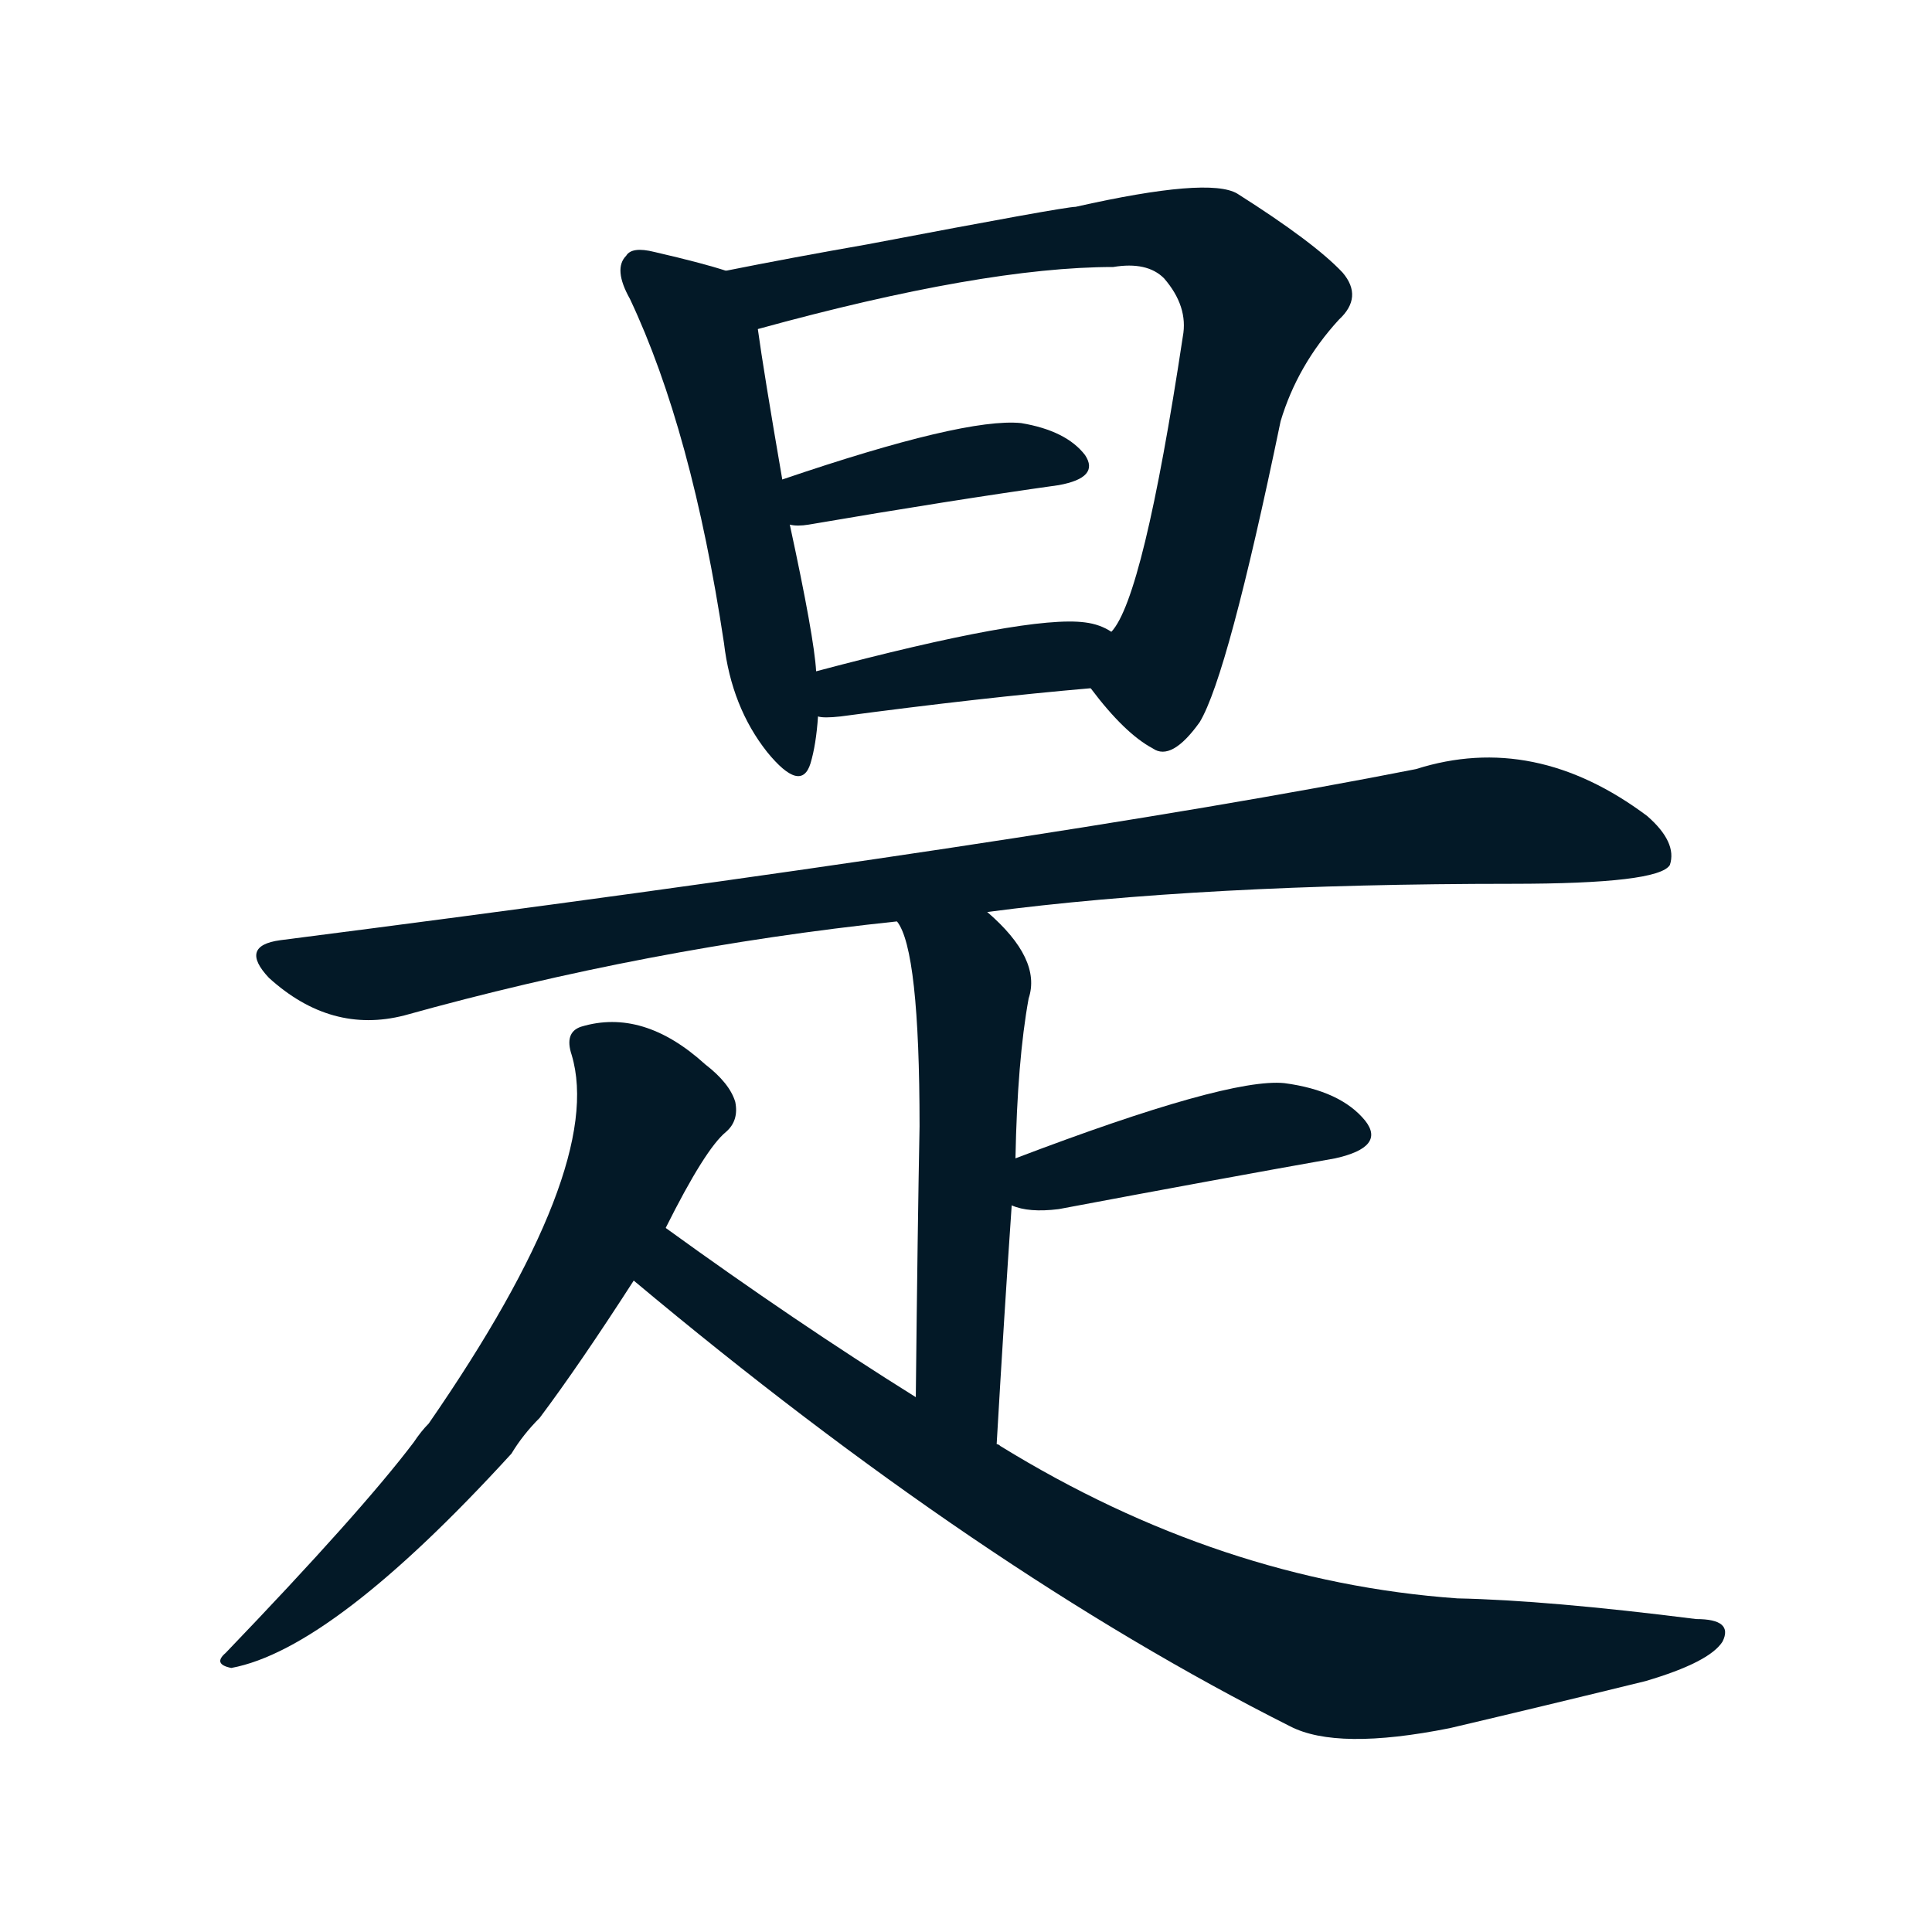
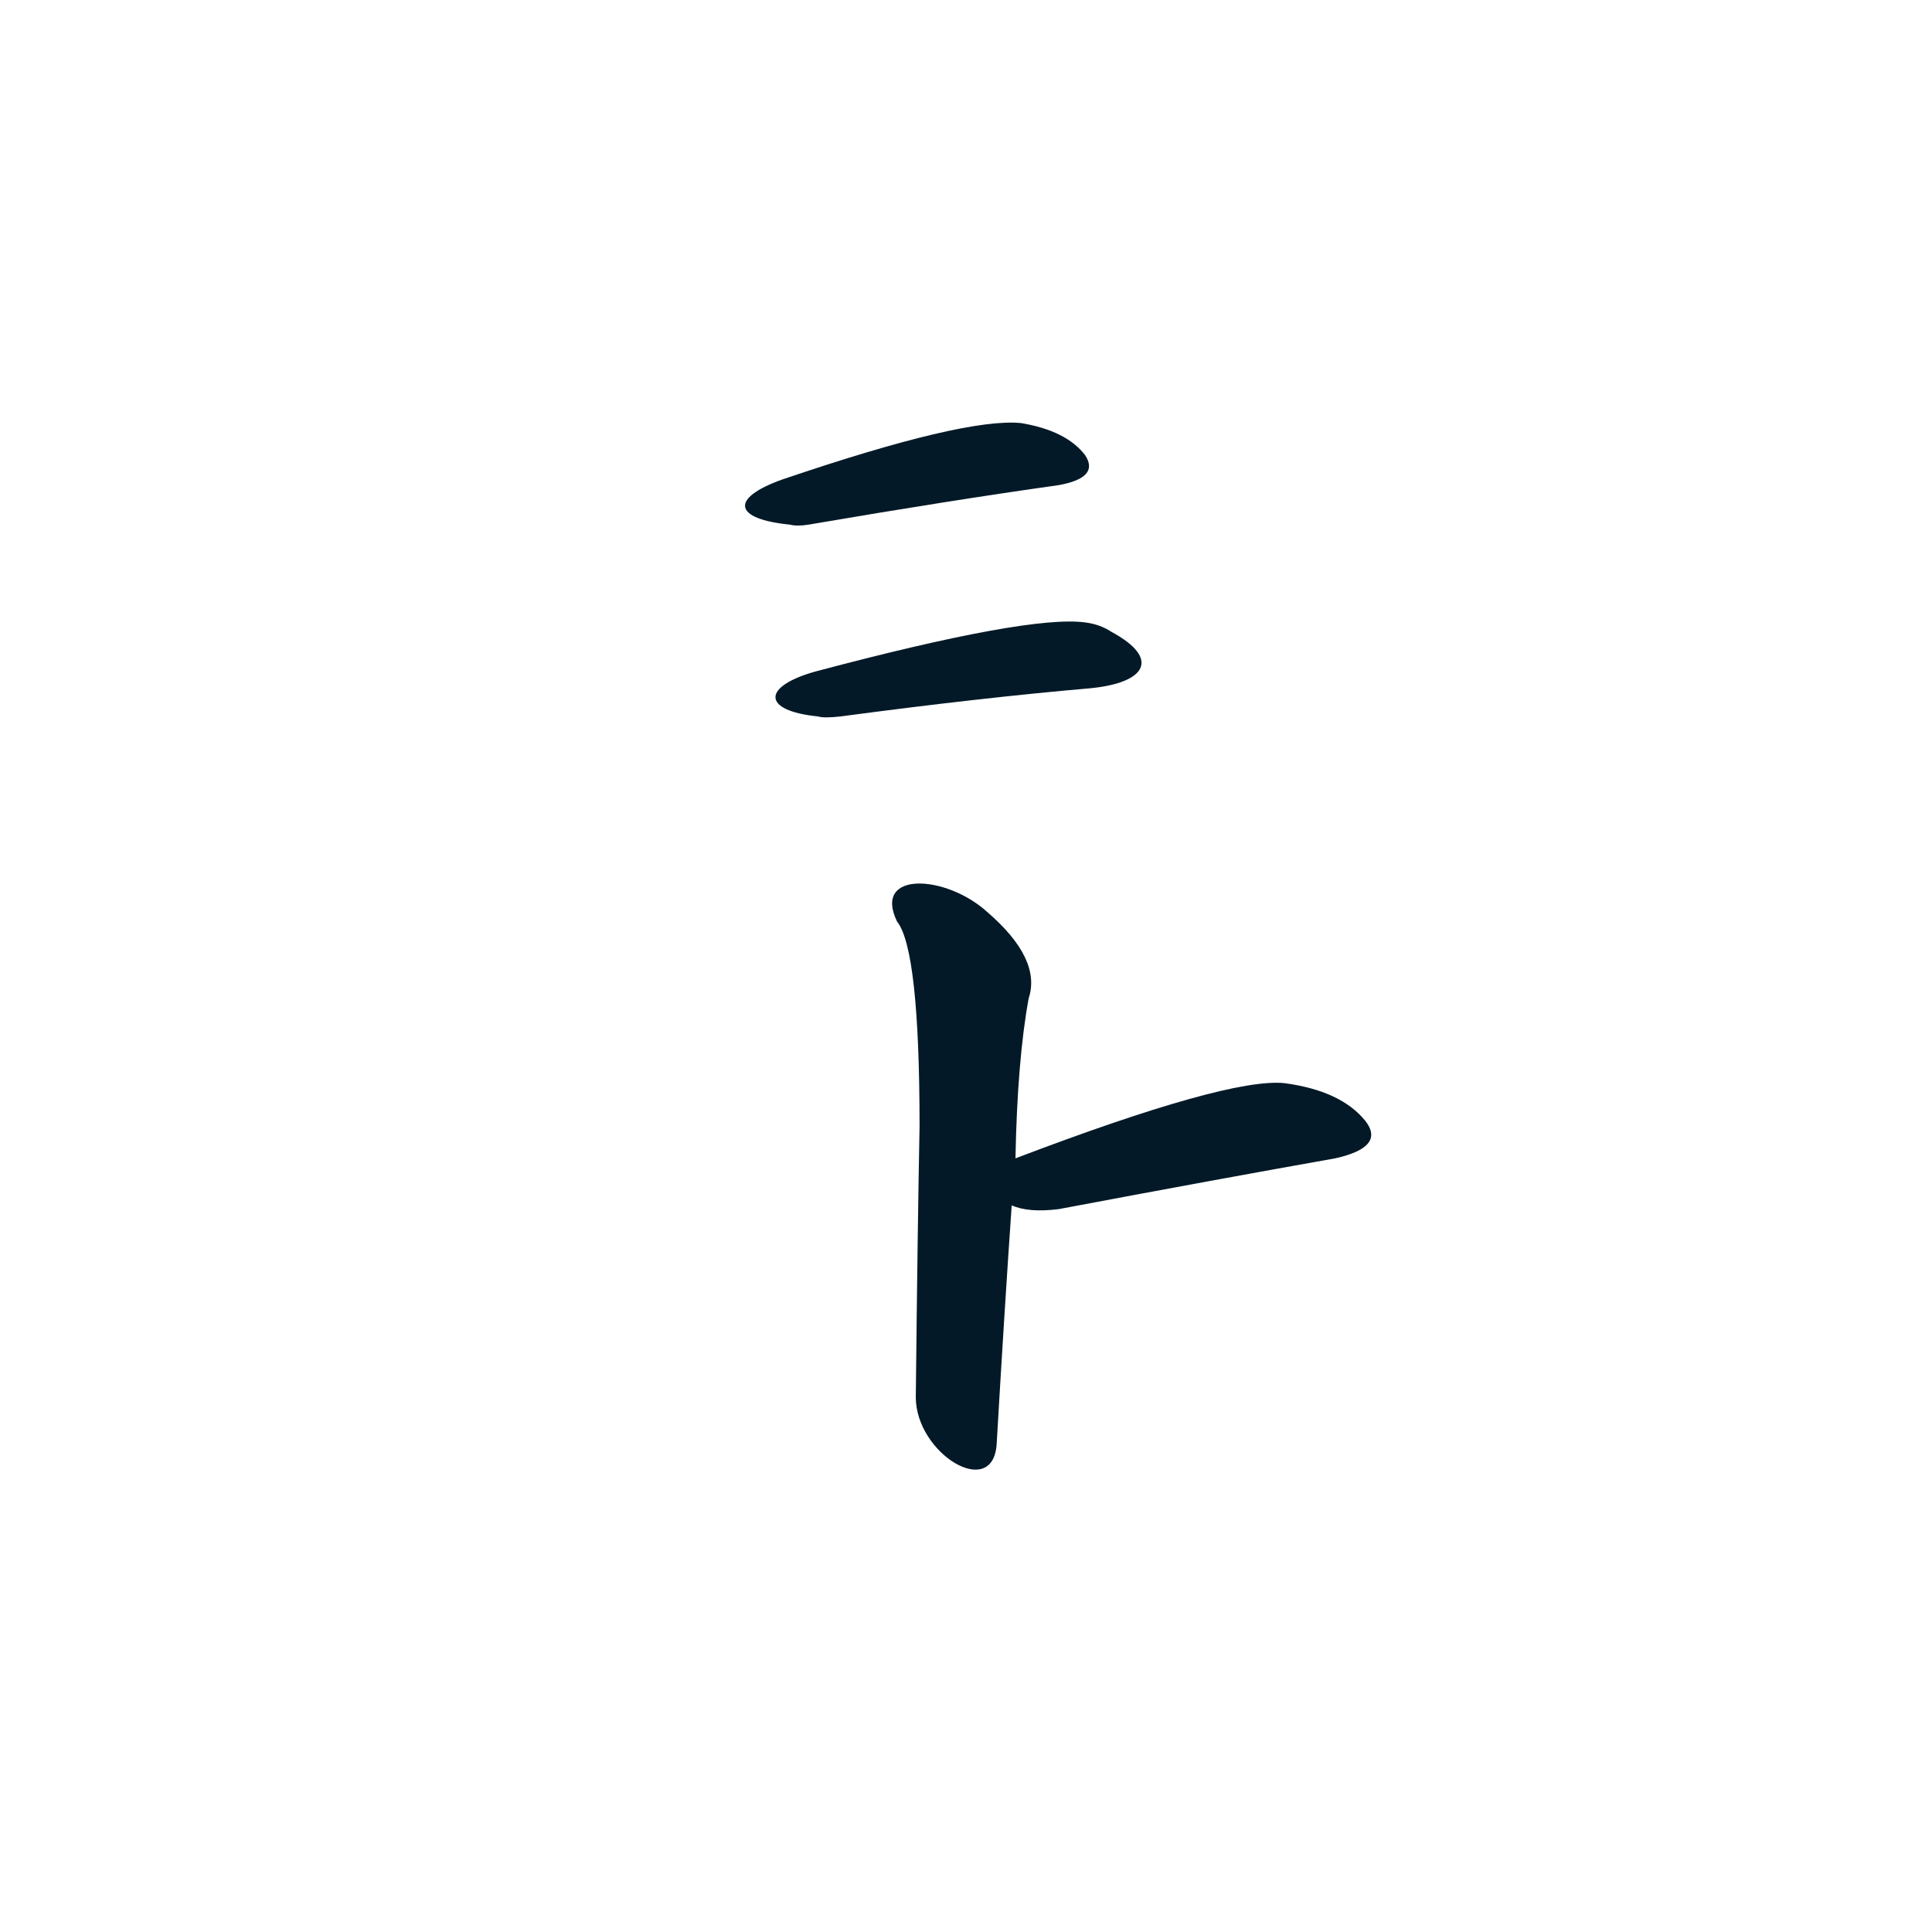
<svg xmlns="http://www.w3.org/2000/svg" width="150" height="150">
  <g fill="#031927" transform="translate(0, 131.836) scale(0.146, -0.146)">
-     <path d="M 386 759 Q 374 763 348 769 Q 336 772 333 767 Q 326 760 335 744 Q 368 674 385 561 Q 389 527 408 503 Q 426 481 431 497 Q 434 507 435 522 L 434 546 Q 433 564 420 624 L 416 648 Q 406 706 403 728 C 399 755 399 755 386 759 Z" />
-     <path d="M 580 537 Q 598 513 613 505 Q 623 498 638 519 Q 653 544 681 679 Q 690 709 712 733 Q 725 745 714 758 Q 699 774 658 800 Q 643 809 572 793 Q 566 793 461 773 Q 421 766 386 759 C 357 753 374 720 403 728 Q 523 761 592 761 Q 610 764 619 755 Q 632 740 629 724 Q 608 585 591 567 C 577 541 577 541 580 537 Z" />
    <path d="M 420 624 Q 424 623 430 624 Q 506 637 563 645 Q 585 649 577 661 Q 567 674 543 678 Q 513 681 416 648 C 388 638 390 627 420 624 Z" />
    <path d="M 435 522 Q 438 521 447 522 Q 522 532 580 537 C 610 540 617 553 591 567 Q 585 571 577 572 Q 547 576 434 546 C 405 538 405 525 435 522 Z" />
-     <path d="M 525 418 Q 639 433 804 433 Q 882 433 888 443 Q 892 455 876 469 Q 816 514 753 494 Q 555 455 149 403 Q 127 400 143 383 Q 176 353 215 363 Q 344 399 477 413 L 525 418 Z" />
    <path d="M 530 135 Q 534 204 538 262 L 540 287 Q 541 339 547 372 Q 554 393 525 418 C 503 438 464 440 477 413 Q 489 398 489 304 Q 488 253 487 160 C 487 130 528 105 530 135 Z" />
    <path d="M 538 262 Q 547 258 563 260 Q 648 276 710 287 Q 737 293 726 307 Q 713 323 683 327 Q 653 330 540 287 C 512 276 509 271 538 262 Z" />
-     <path d="M 354 250 Q 375 292 386 301 Q 393 307 391 317 Q 388 327 375 337 Q 342 367 309 357 Q 300 354 304 342 Q 322 282 228 146 Q 224 142 220 136 Q 192 99 120 24 Q 113 18 123 16 Q 177 26 272 130 Q 278 140 287 149 Q 308 177 337 222 L 354 250 Z" />
-     <path d="M 337 222 Q 521 68 686 -15 Q 711 -28 771 -16 Q 822 -4 875 9 Q 909 19 916 30 Q 922 42 902 42 Q 823 52 775 53 Q 649 62 532 134 Q 531 135 530 135 L 487 160 Q 423 200 354 250 C 330 268 314 241 337 222 Z" />
  </g>
</svg>